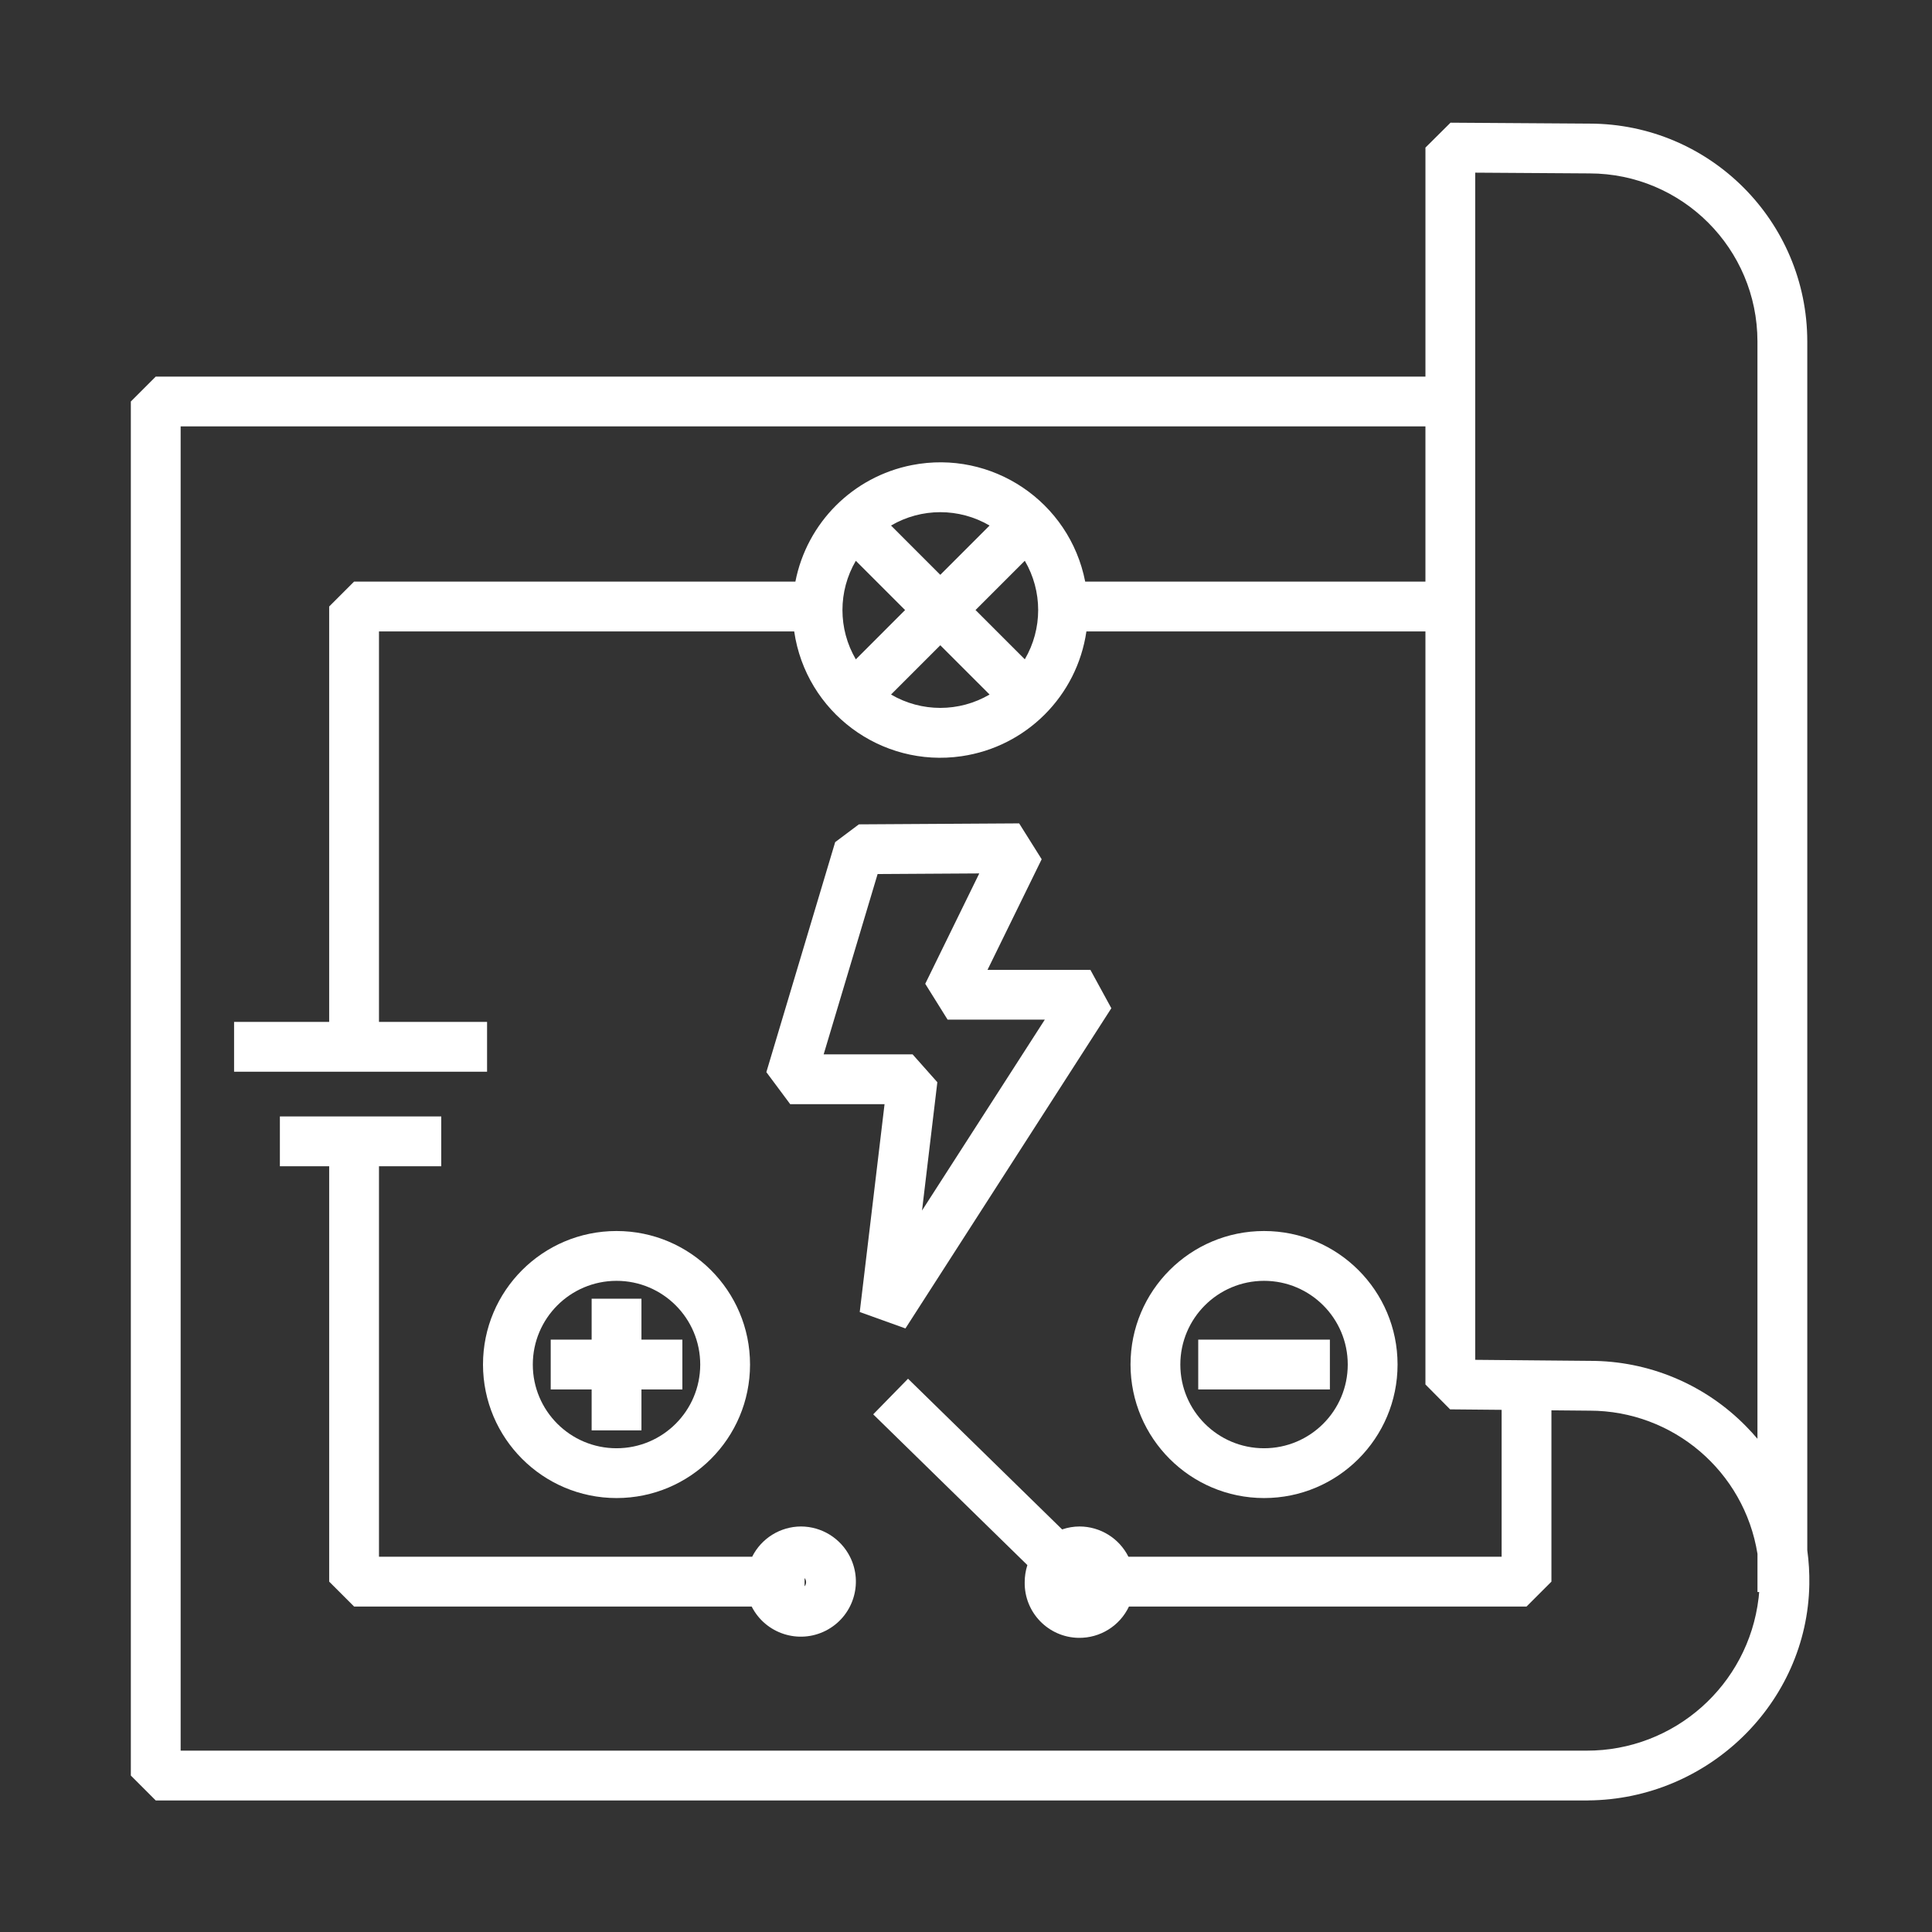
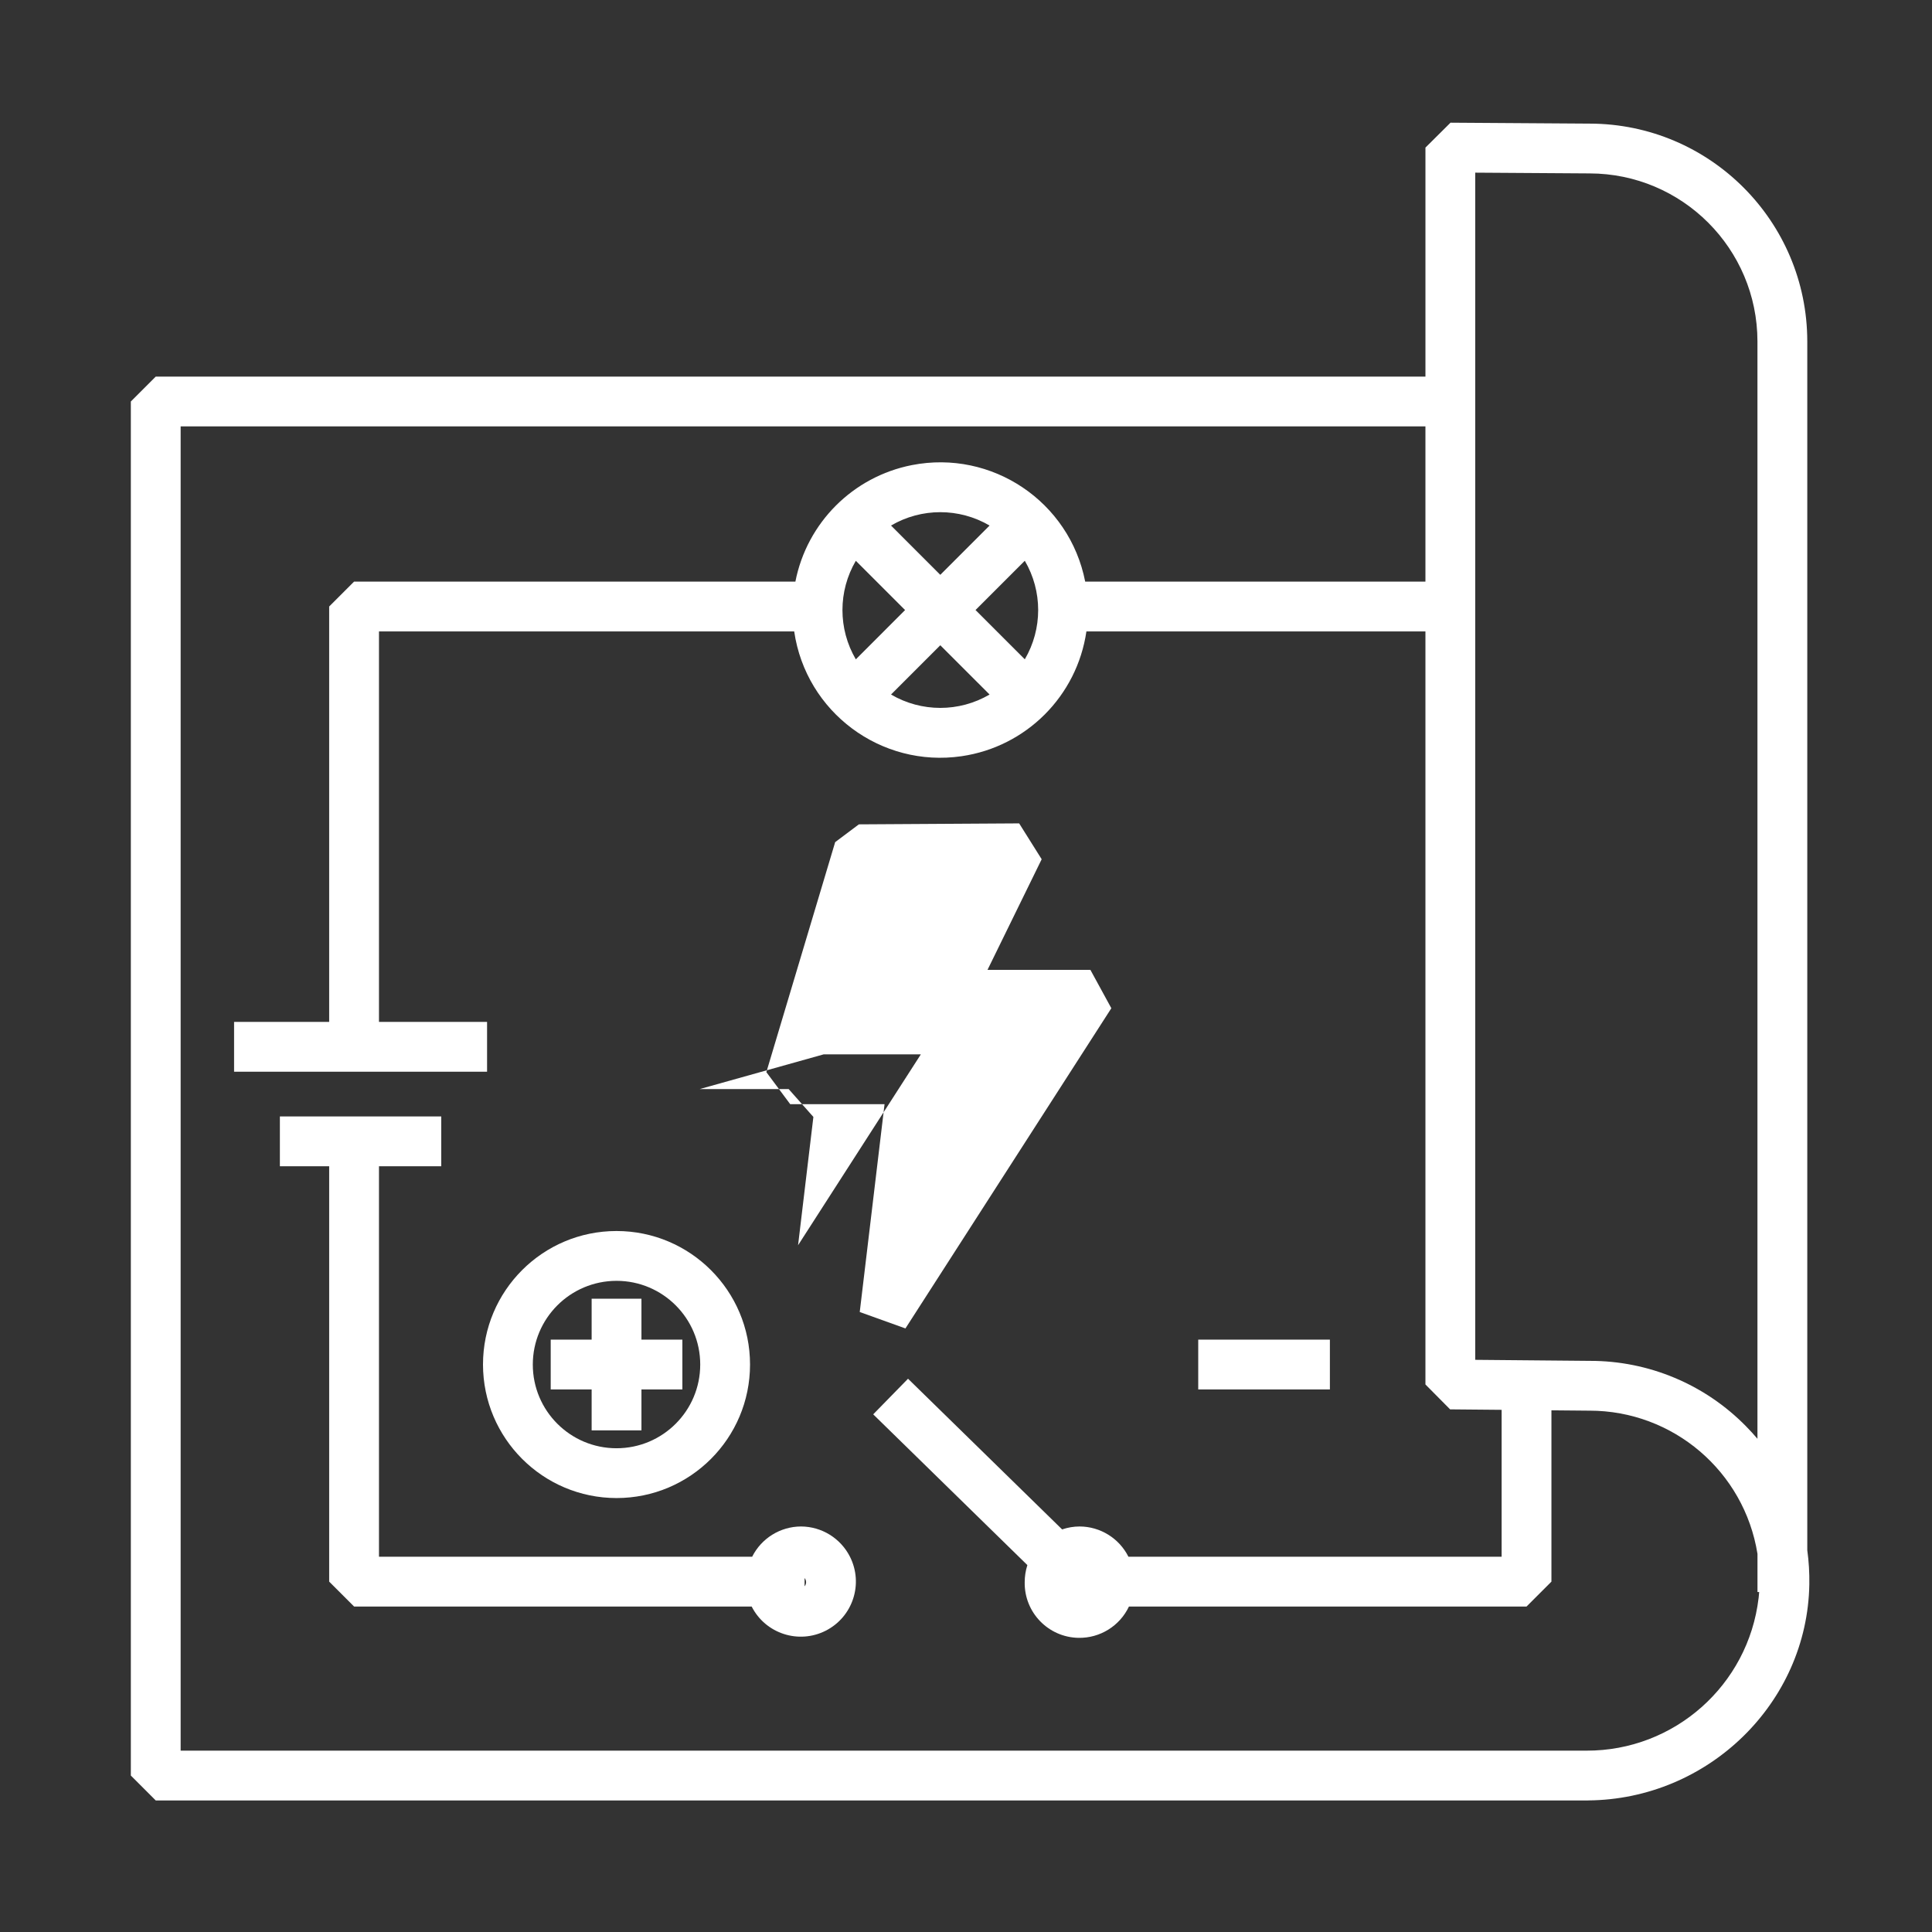
<svg xmlns="http://www.w3.org/2000/svg" width="512" height="512" viewBox="0 0 512 512">
  <rect x="0" y="0" width="512" height="512" fill="#333333" stroke="none" />
  <defs>
    <style>      .cls-1 {        fill: #fff;      }    </style>
  </defs>
  <g>
    <g id="Line">
-       <path class="cls-1" d="M239.95,352.048l54.566-84.858-5.552-10.17h-27.264l14.354-29.314-5.968-9.502-42.474.258-6.282,4.708-18.238,60.956,6.322,8.492h25l-6.574,55.08,12.11,4.35ZM218.278,279.416l14.298-47.786,26.94-.164-14.316,29.25,5.928,9.502h25.754l-32.534,50.582,4.058-34-6.554-7.382-23.574-.002Z" />
+       <path class="cls-1" d="M239.95,352.048l54.566-84.858-5.552-10.17h-27.264l14.354-29.314-5.968-9.502-42.474.258-6.282,4.708-18.238,60.956,6.322,8.492h25l-6.574,55.08,12.11,4.35ZM218.278,279.416h25.754l-32.534,50.582,4.058-34-6.554-7.382-23.574-.002Z" />
      <path class="cls-1" d="M212.266,404.532c-5.476.023-10.476,3.12-12.934,8.014h-98.898v-103.478h16.5v-13.2h-42.762v13.2h13.064v110.078l6.6,6.6h105.364c3.653,7.188,12.442,10.055,19.63,6.402,7.188-3.653,10.055-12.442,6.402-19.63-2.481-4.882-7.485-7.966-12.962-7.986l-.004-0ZM213.222,420.394v-2.2c.531.637.531,1.563,0,2.2Z" />
      <path class="cls-1" d="M163.39,397c19.542-.003,35.381-15.848,35.378-35.39-.003-19.542-15.848-35.381-35.39-35.378-19.54.003-35.378,15.844-35.378,35.384.022,19.535,15.855,35.365,35.39,35.384ZM163.39,339.434c12.252.003,22.181,9.938,22.178,22.19s-9.938,22.181-22.19,22.178c-12.25-.003-22.179-9.936-22.178-22.186.01-12.25,9.94-22.176,22.19-22.182Z" />
      <path class="cls-1" d="M156.79,379.062h13.2v-10.846h10.844v-13.2h-10.844v-10.844h-13.2v10.844h-10.846v13.2h10.846v10.846Z" />
-       <path class="cls-1" d="M334.99,397c19.542-.003,35.381-15.848,35.378-35.39s-15.848-35.381-35.39-35.378c-19.54.003-35.378,15.844-35.378,35.384.022,19.535,15.855,35.365,35.39,35.384ZM334.99,339.434c12.252.003,22.181,9.938,22.178,22.19-.003,12.252-9.938,22.181-22.19,22.178-12.25-.003-22.179-9.936-22.178-22.186.01-12.25,9.94-22.176,22.19-22.182Z" />
      <path class="cls-1" d="M317.544,355.016h34.89v13.2h-34.89v-13.2Z" />
      <path class="cls-1" d="M478.948,410.8V90.462c-.031-31.838-25.82-57.647-57.658-57.702l-36.89-.246-6.644,6.6v60.686H41.274l-6.6,6.6v364.14l6.6,6.6h379.548v-.01c31.864-.228,58.142-25.816,58.668-57.248.053-3.037-.129-6.073-.542-9.082l-0.0 0v-0ZM390.948,45.756l30.292.2c24.566.029,44.473,19.936,44.502,44.502v290.832c-.944-1.113-1.933-2.196-2.966-3.248-10.909-11.162-25.868-17.438-41.476-17.4l-30.352-.274V45.756ZM466.044,423.502c-2.731,23.118-22.365,40.513-45.644,40.438H47.874V113h329.88v41.132h-90.166c-4.155-21.208-24.715-35.032-45.923-30.877-15.612,3.059-27.818,15.265-30.877,30.877h-116.954l-6.6,6.6v110.078h-25.2v13.2h67.044v-13.2h-28.644v-103.478h110.036c3.12,21.384,22.985,36.191,44.37,33.07,17.123-2.498,30.572-15.947,33.07-33.07h89.844v199.564l6.54,6.6,13.652.124v38.926h-98.9c-2.458-4.894-7.458-7.991-12.934-8.014-1.577.003-3.143.266-4.634.78l-40.84-39.936-9.228,9.438,40.854,39.95c-.468,1.463-.707,2.99-.708,4.526-.134,8.015,6.254,14.621,14.269,14.755,5.695.095,10.92-3.15,13.359-8.297h105.362l6.6-6.6v-45.4l9.678.088h.424c22.143.006,41.004,16.093,44.502,37.958v10.104h.45c-.038.536-.094,1.07-.15,1.606l-.006-.002ZM239.856,161.674l-13.056,13.06c-4.722-8.065-4.722-18.051,0-26.116l13.056,13.056ZM236.13,139.274c8.066-4.722,18.052-4.722,26.118,0l-13.06,13.06-13.058-13.06ZM249.19,171l13.06,13.058c-8.065,4.723-18.053,4.723-26.118,0l13.058-13.058ZM258.524,161.666l13.06-13.058c4.723,8.065,4.723,18.053,0,26.118l-13.06-13.06Z" />
    </g>
  </g>
</svg>